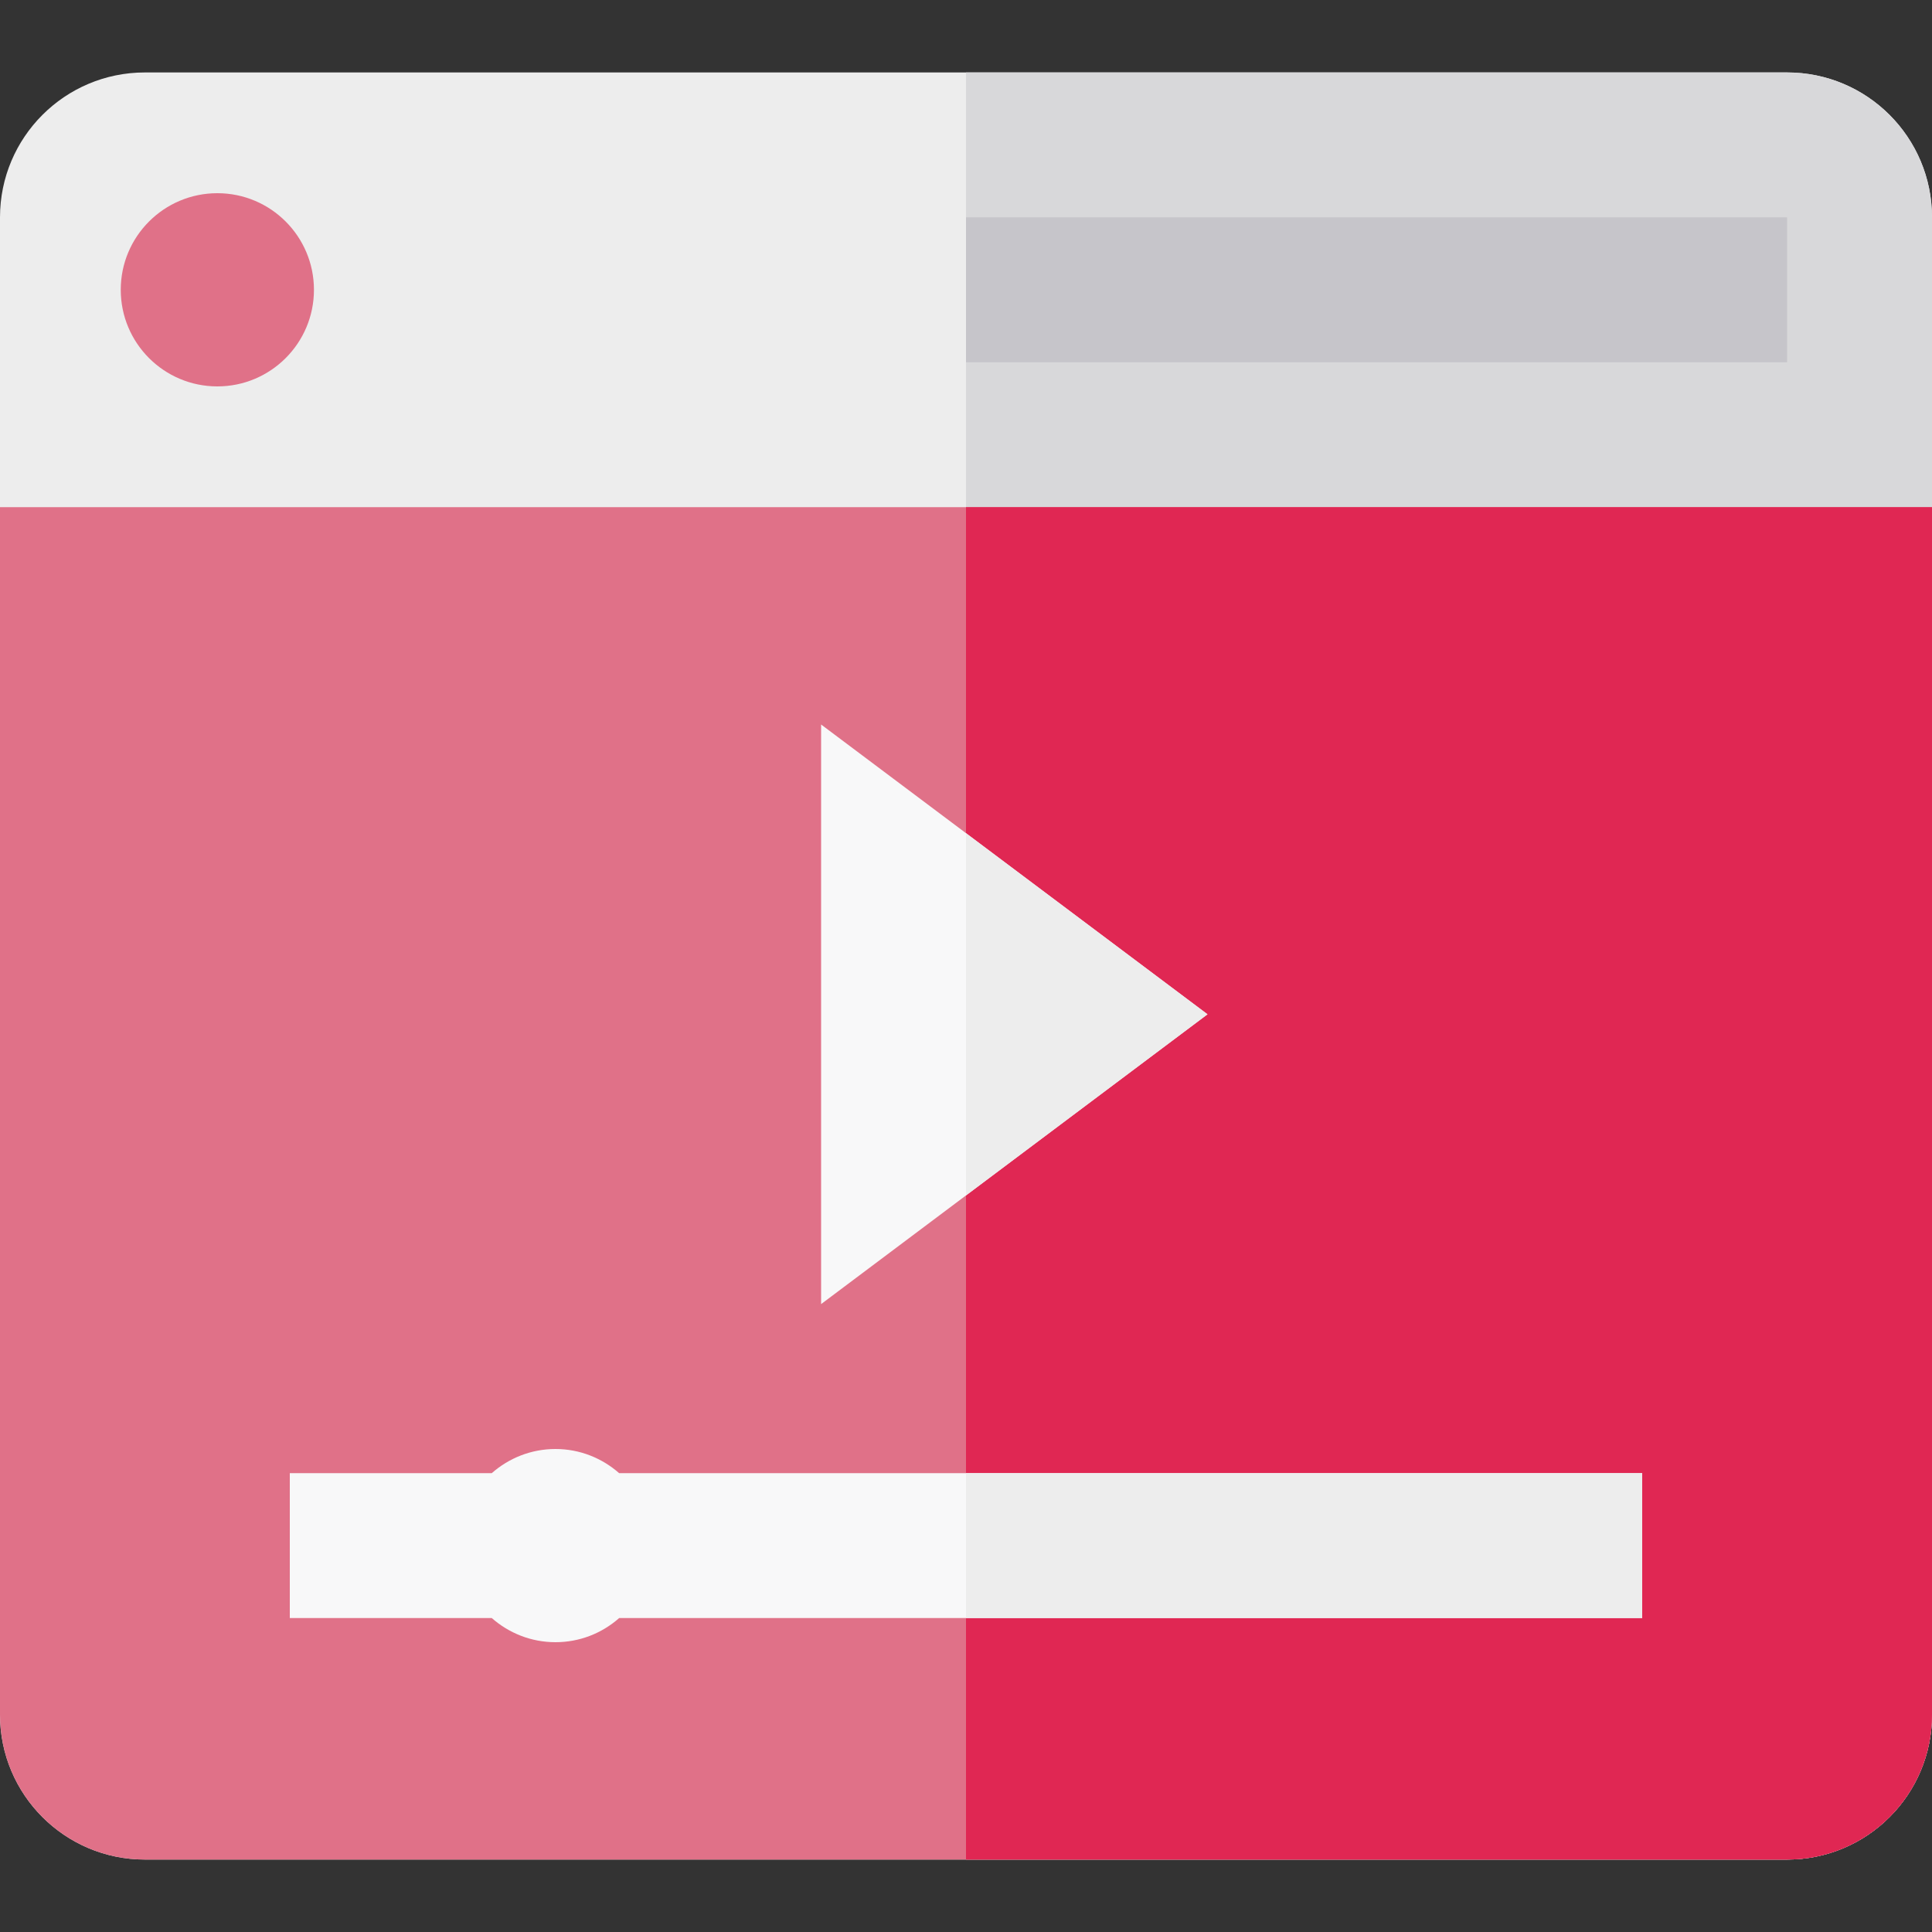
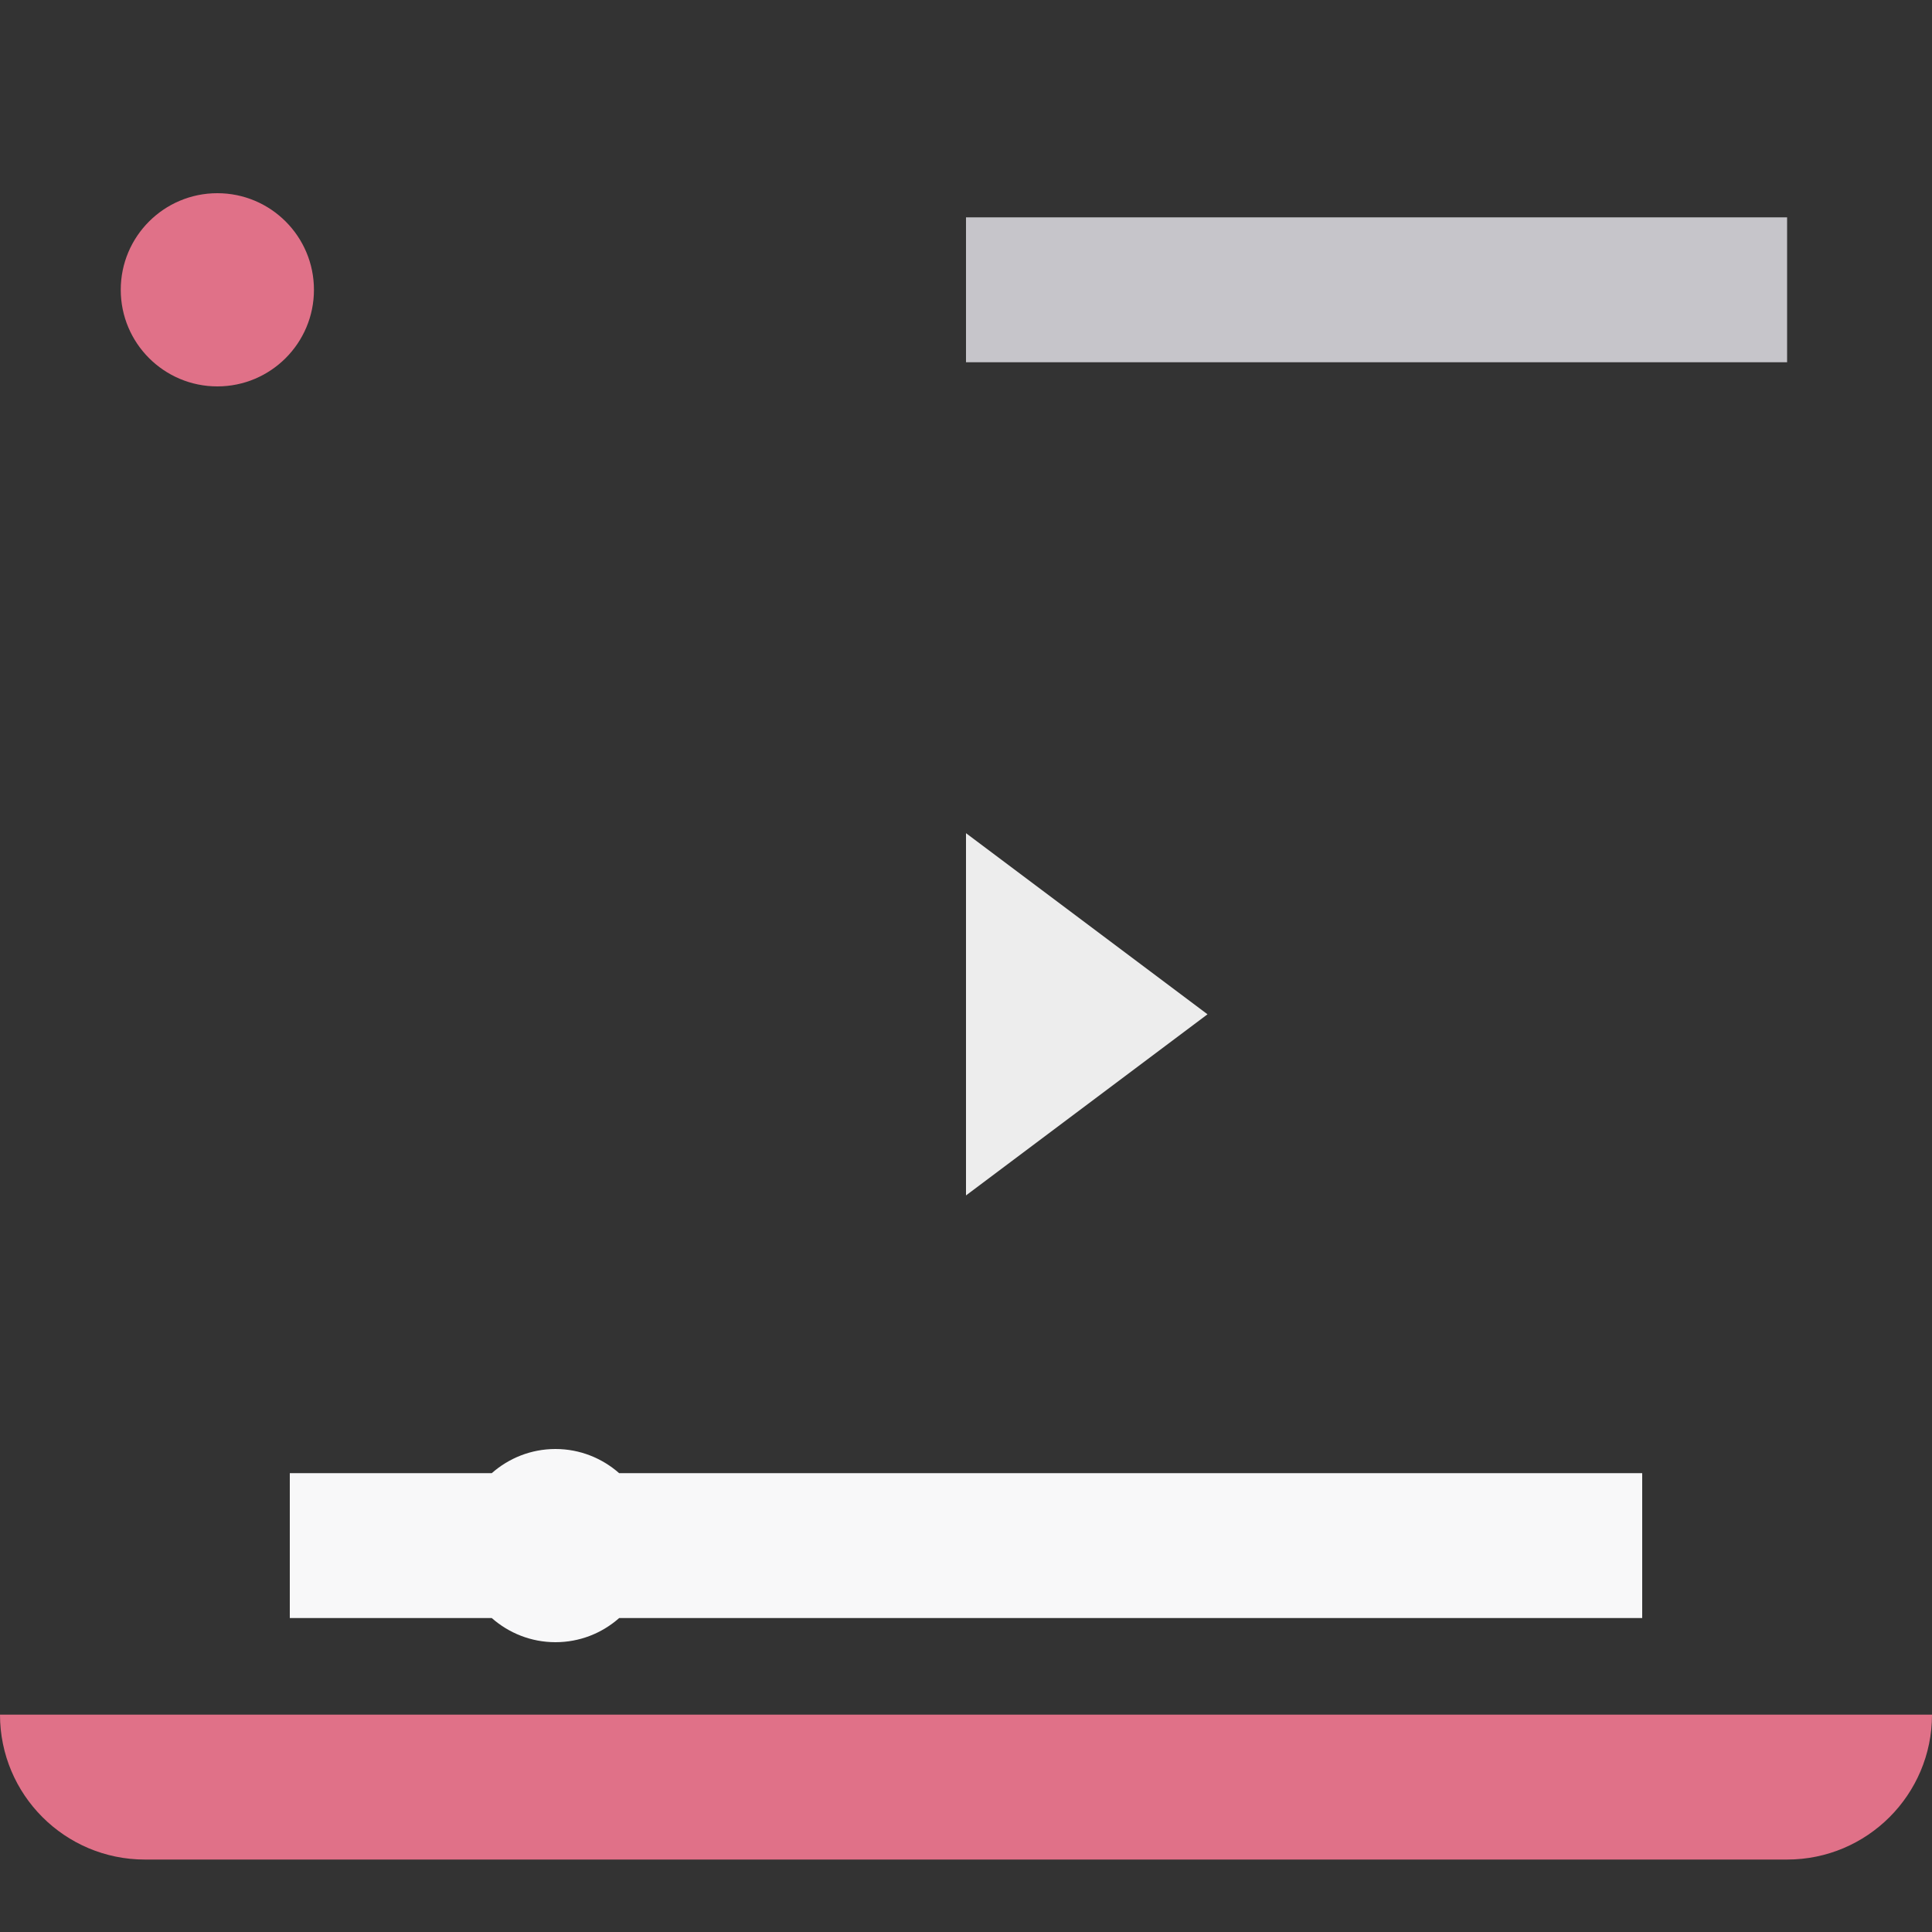
<svg xmlns="http://www.w3.org/2000/svg" version="1.1" id="Layer_1" viewBox="0 0 512 512" xml:space="preserve">
  <rect x="0" y="0" width="512" height="512" fill="#333333" stroke="none" />
-   <path style="fill:#EDEDED;" d="M512,454.4c0,21.207-17.193,38.4-38.4,38.4H38.4C17.193,492.8,0,475.607,0,454.4V57.6  c0-21.207,17.193-38.4,38.4-38.4h435.2c21.207,0,38.4,17.193,38.4,38.4V454.4z" />
-   <path style="fill:#D8D8DA;" d="M473.6,19.2H256v473.6h217.6c21.207,0,38.4-17.193,38.4-38.4V57.6  C512,36.393,494.807,19.2,473.6,19.2z" />
  <rect x="256" y="57.6" style="fill:#C6C5CA;" width="217.6" height="38.4" />
  <g>
    <circle style="fill:#E07188;" cx="57.6" cy="76.8" r="25.6" />
-     <path style="fill:#E07188;" d="M0,134.4v320c0,21.207,17.193,38.4,38.4,38.4h435.2c21.207,0,38.4-17.193,38.4-38.4v-320H0z" />
+     <path style="fill:#E07188;" d="M0,134.4v320c0,21.207,17.193,38.4,38.4,38.4h435.2c21.207,0,38.4-17.193,38.4-38.4H0z" />
  </g>
-   <path style="fill:#E02753;" d="M256,134.4v358.4h217.6c21.207,0,38.4-17.193,38.4-38.4v-320H256z" />
  <g>
    <path style="fill:#F8F8F9;" d="M435.2,390.4H164.077c-4.511-3.971-10.409-6.4-16.877-6.4s-12.365,2.429-16.877,6.4H76.8v38.4   h53.524c4.509,3.968,10.405,6.397,16.869,6.4h0.006c6.29,0,12.216-2.276,16.892-6.4H435.2V390.4z" />
-     <polygon style="fill:#F8F8F9;" points="217.6,192 217.6,345.6 320,268.8  " />
  </g>
  <g>
-     <rect x="256" y="390.4" style="fill:#EDEDED;" width="179.2" height="38.4" />
    <polygon style="fill:#EDEDED;" points="256,220.8 256,316.8 320,268.8  " />
  </g>
</svg>